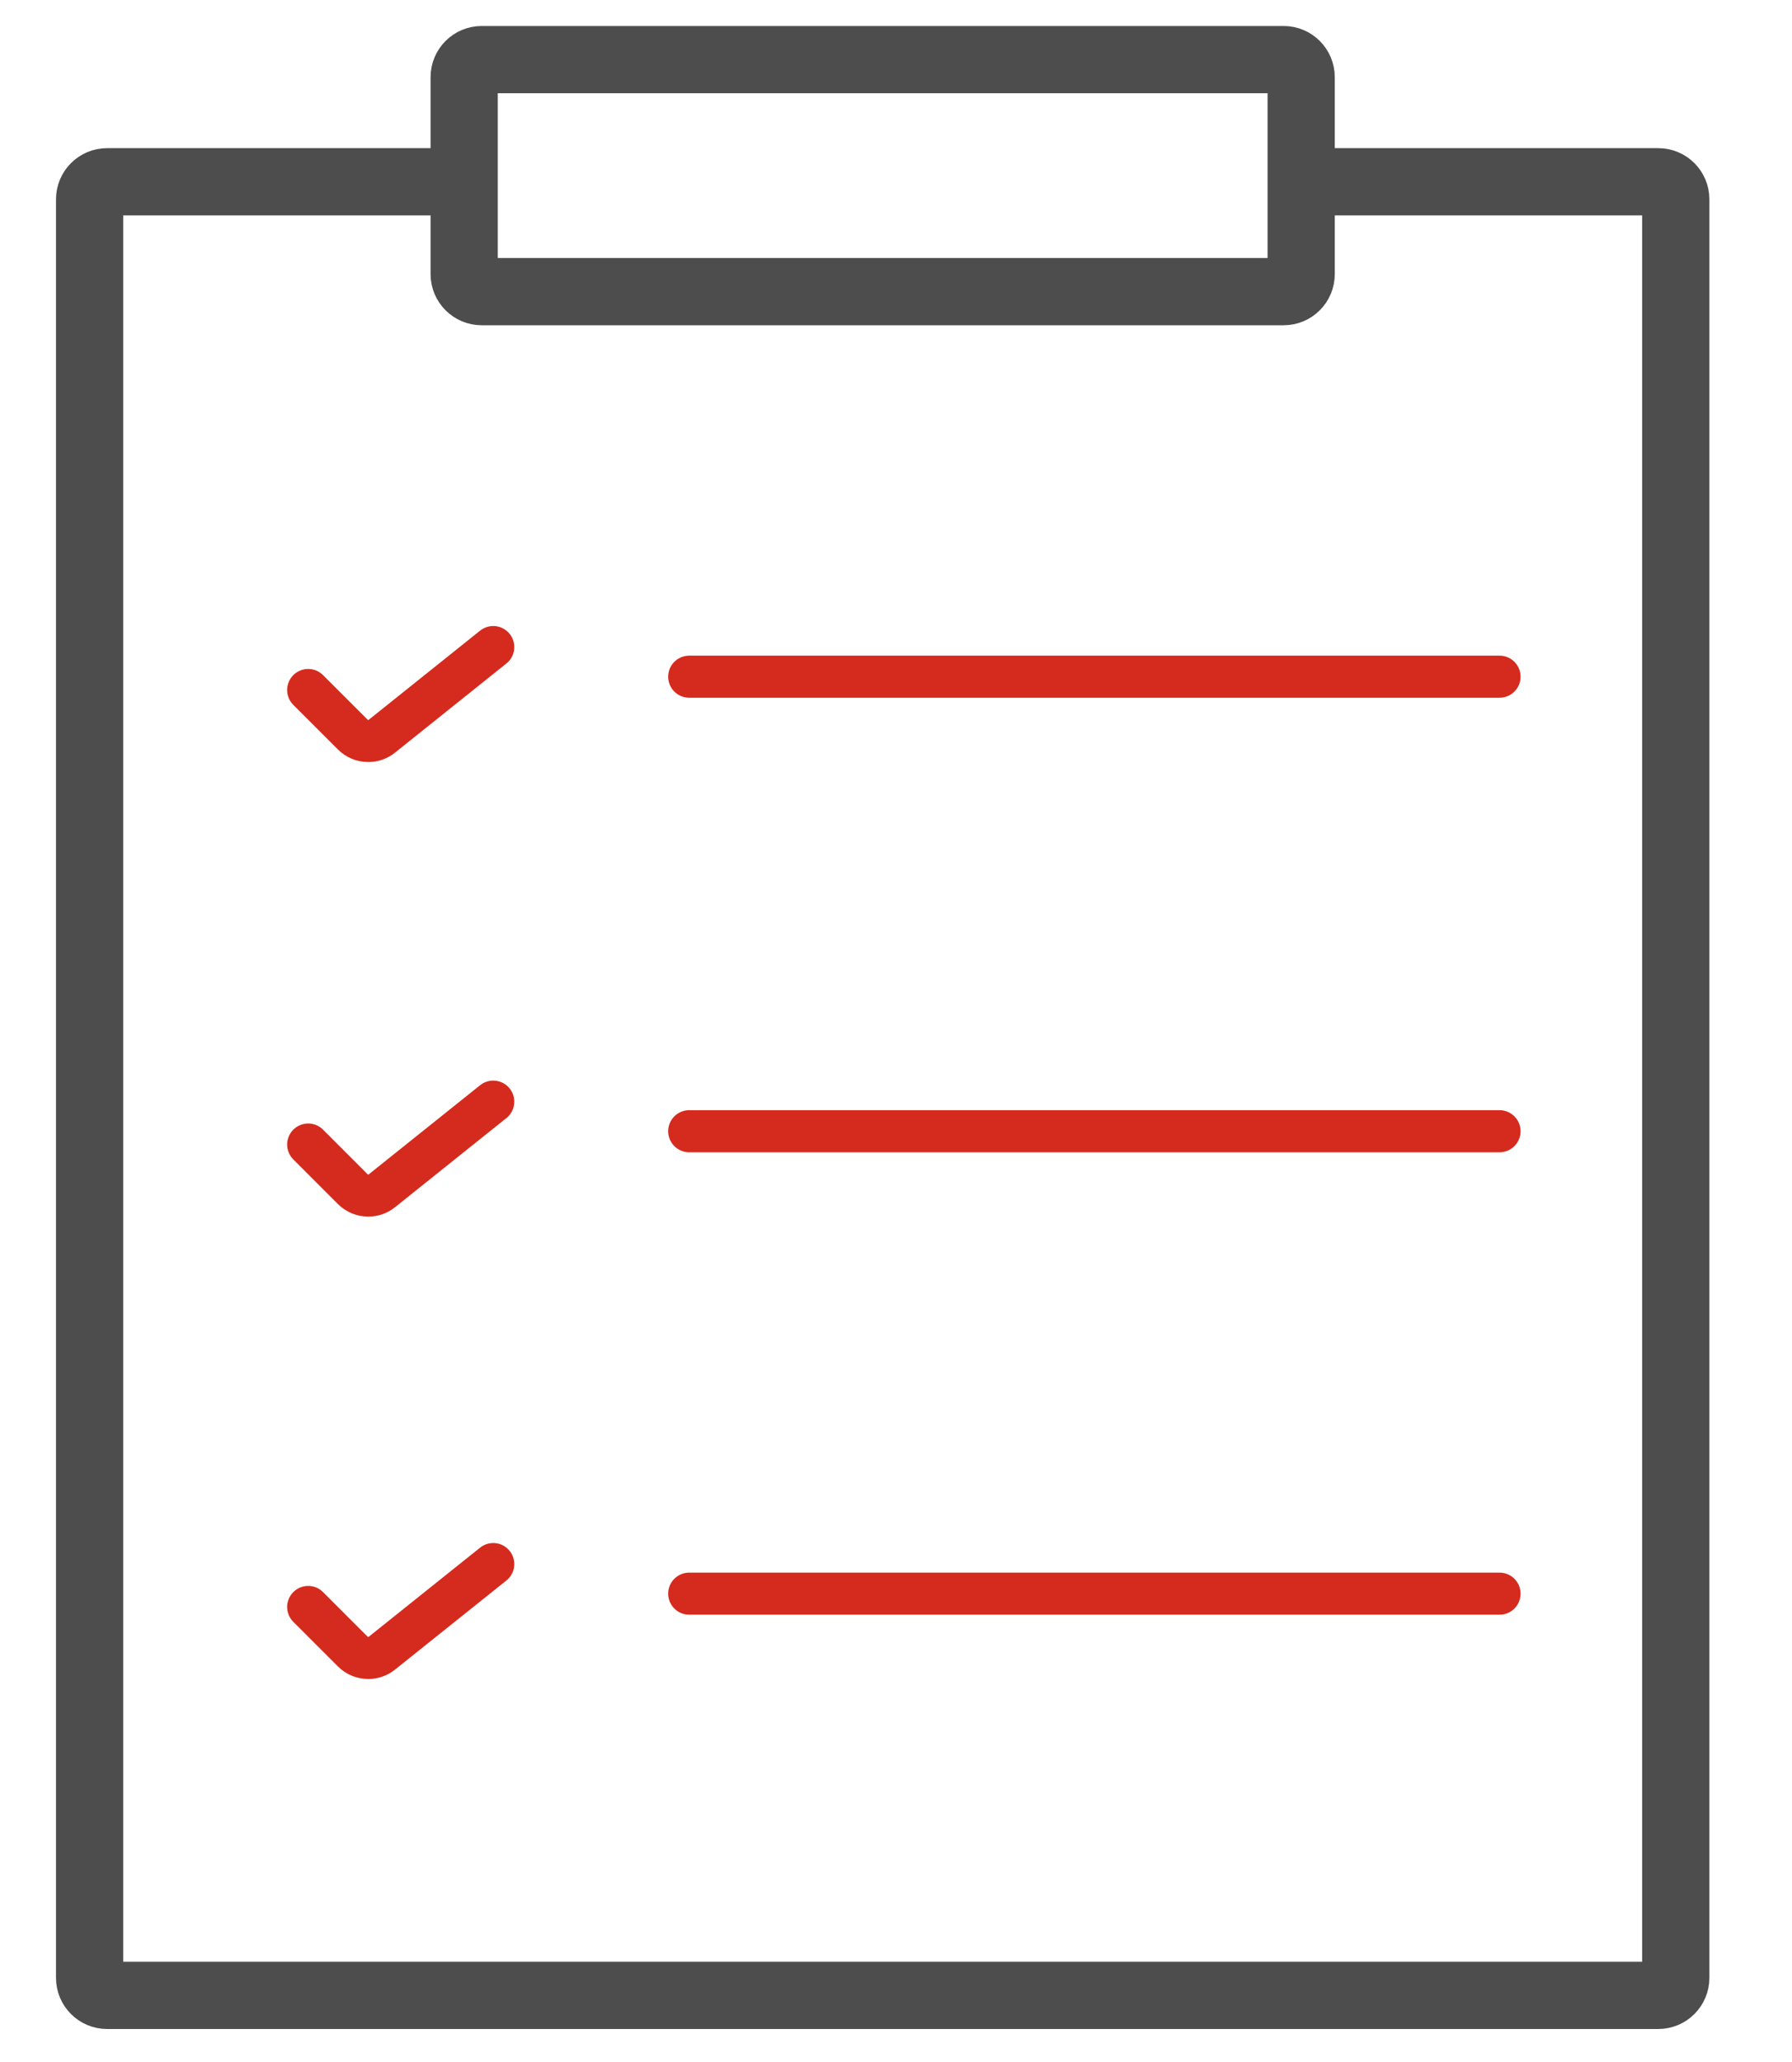
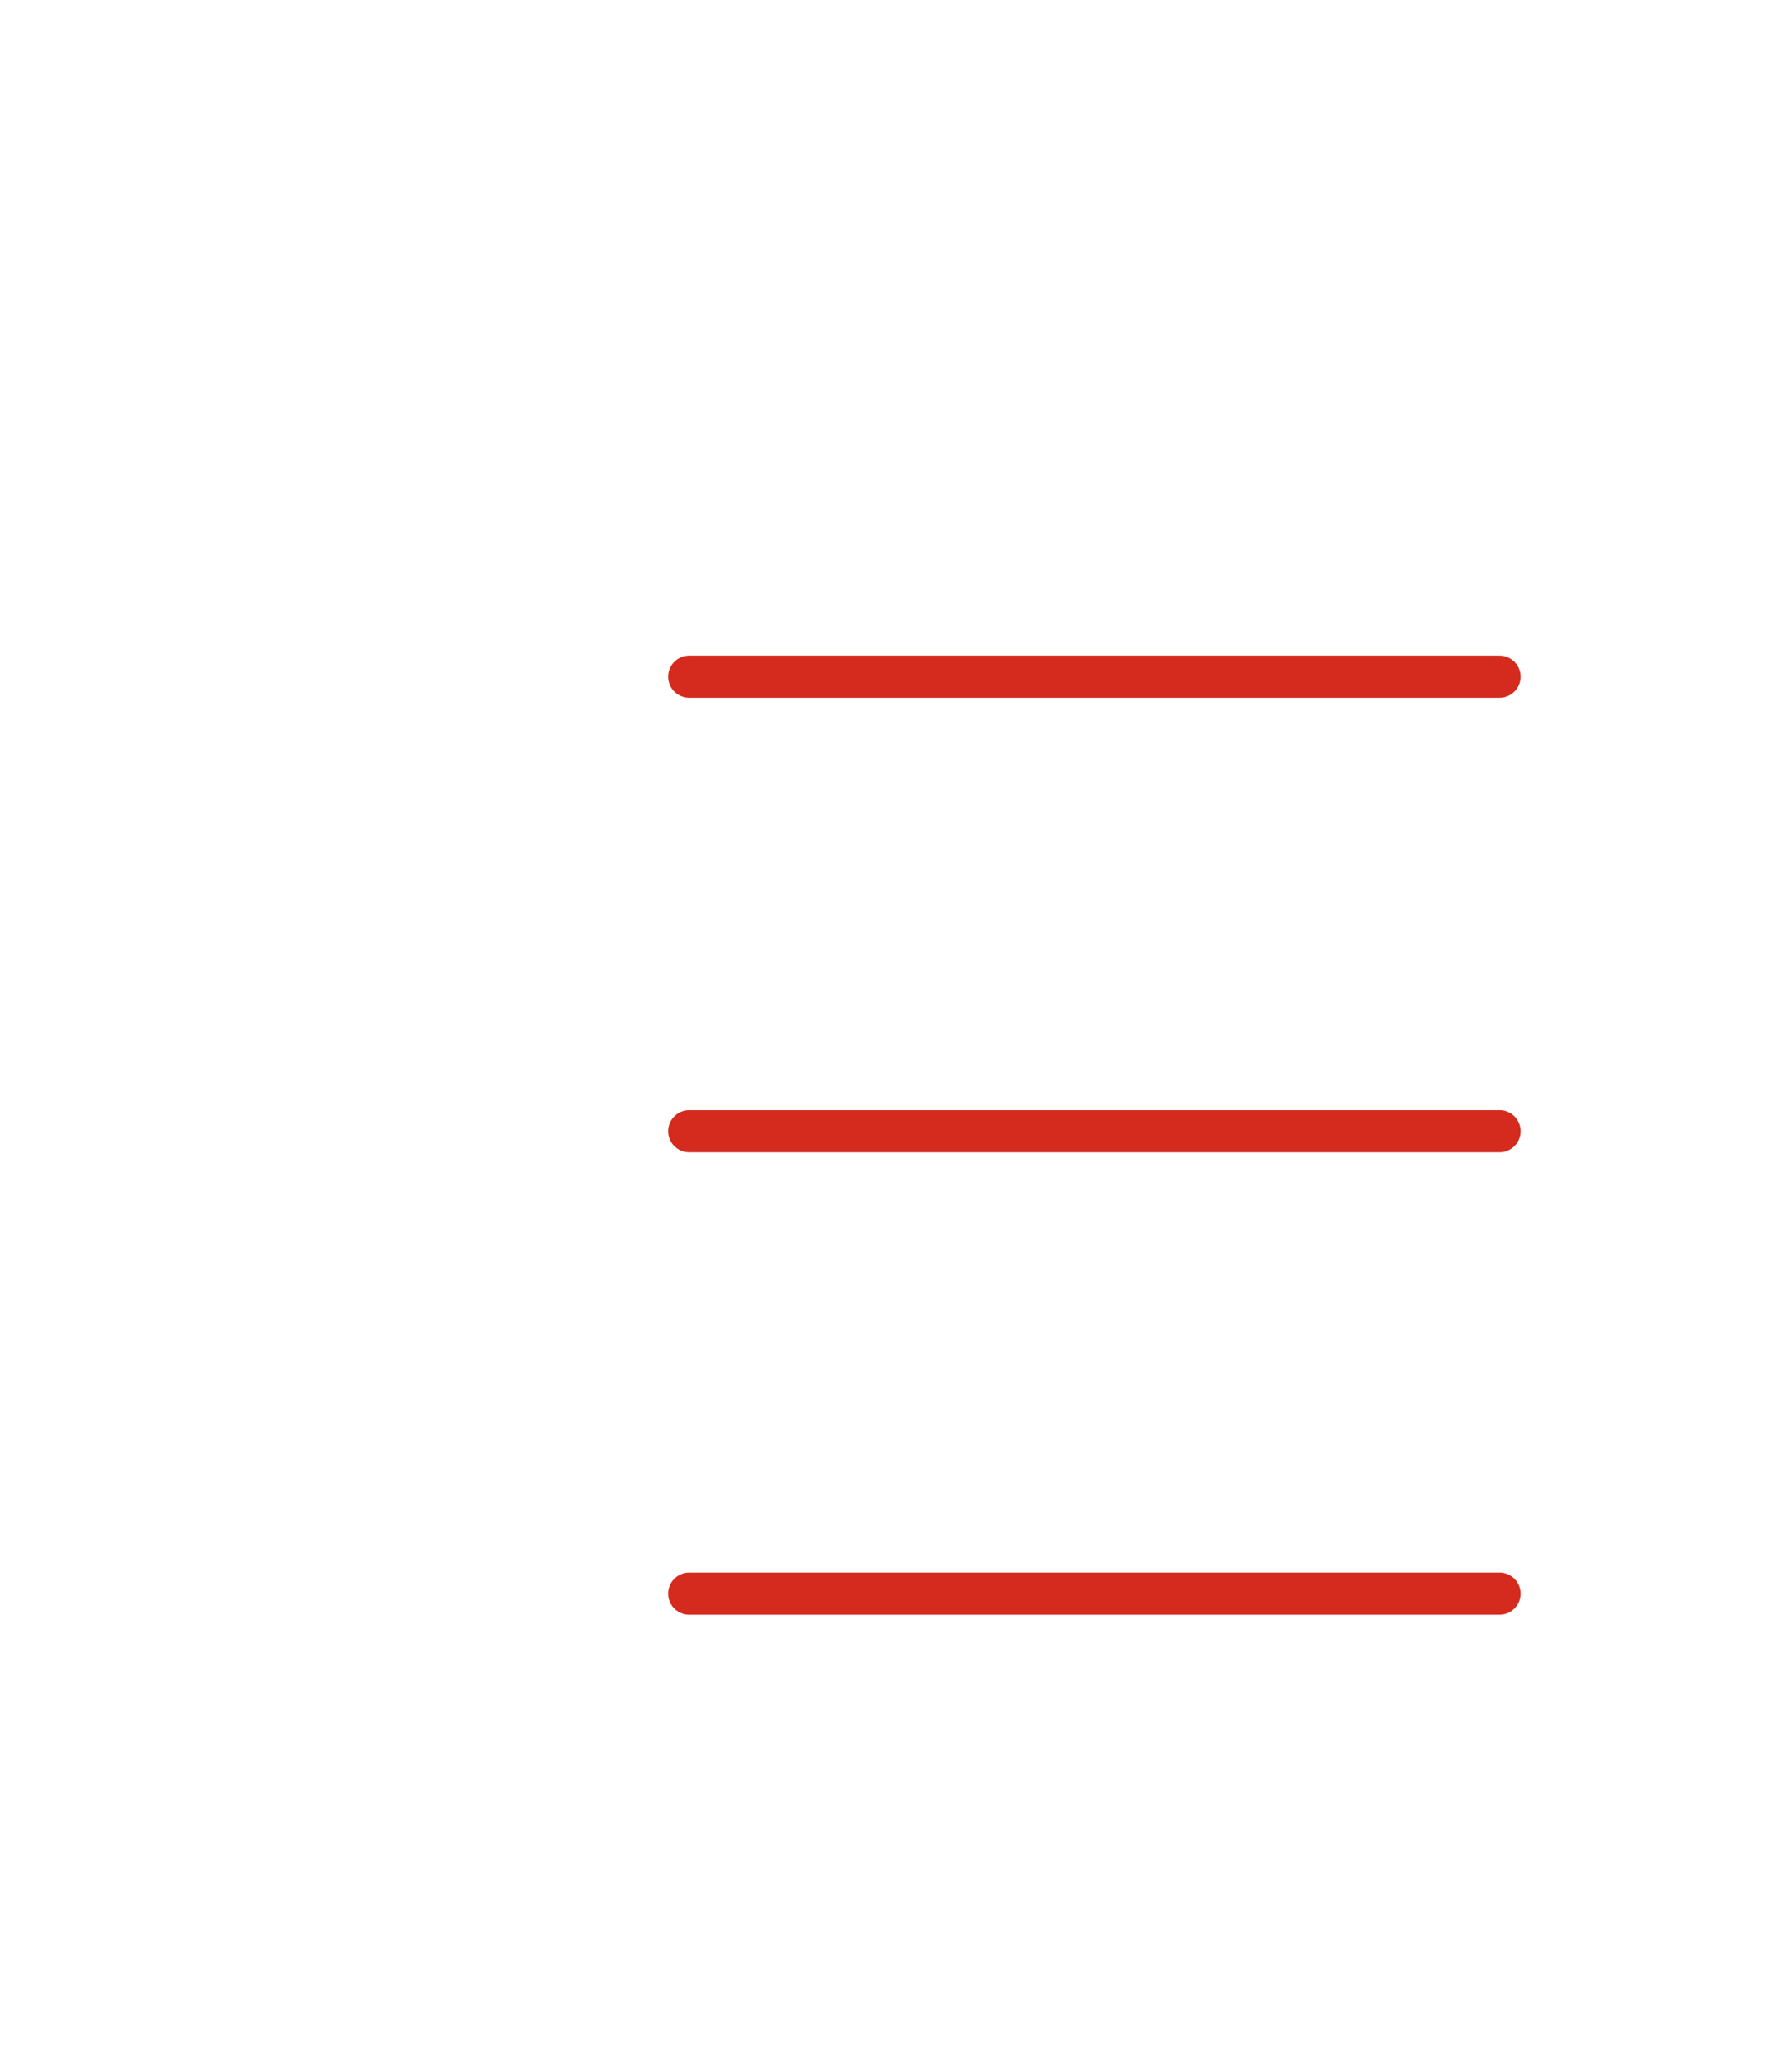
<svg xmlns="http://www.w3.org/2000/svg" width="40" height="46" viewBox="0 0 40 46" fill="none">
-   <path d="M10.361 3.781V6.115C10.361 6.331 10.536 6.506 10.752 6.506H28.654C28.869 6.506 29.044 6.331 29.044 6.115V3.781M28.654 1.33H10.752C10.536 1.33 10.361 1.505 10.361 1.721V4.055H2.391C2.175 4.055 2 4.23 2 4.446V44.123C2 44.339 2.175 44.514 2.391 44.514H37.015C37.231 44.514 37.406 44.339 37.406 44.123V4.446C37.406 4.23 37.231 4.055 37.015 4.055H29.044V1.721C29.044 1.505 28.869 1.33 28.654 1.33Z" stroke="#4D4D4D" stroke-width="1.5" stroke-linecap="round" stroke-linejoin="round" />
  <path d="M15.384 15.096H33.472" stroke="#D52B1E" stroke-width="0.939" stroke-linecap="round" stroke-linejoin="round" />
-   <path d="M6.879 15.393L7.871 16.384C7.97 16.484 8.093 16.53 8.221 16.53C8.332 16.53 8.437 16.495 8.53 16.419L11.01 14.435" stroke="#D52B1E" stroke-width="0.939" stroke-linecap="round" stroke-linejoin="round" />
  <path d="M15.384 25.236H33.472" stroke="#D52B1E" stroke-width="0.939" stroke-linecap="round" stroke-linejoin="round" />
-   <path d="M6.879 25.533L7.871 26.525C7.97 26.624 8.093 26.671 8.221 26.671C8.332 26.671 8.437 26.636 8.53 26.56L11.01 24.576" stroke="#D52B1E" stroke-width="0.939" stroke-linecap="round" stroke-linejoin="round" />
  <path d="M15.384 35.552H33.472" stroke="#D52B1E" stroke-width="0.939" stroke-linecap="round" stroke-linejoin="round" />
-   <path d="M6.879 35.849L7.871 36.84C7.97 36.94 8.093 36.986 8.221 36.986C8.332 36.986 8.437 36.951 8.53 36.875L11.01 34.892" stroke="#D52B1E" stroke-width="0.939" stroke-linecap="round" stroke-linejoin="round" />
</svg>